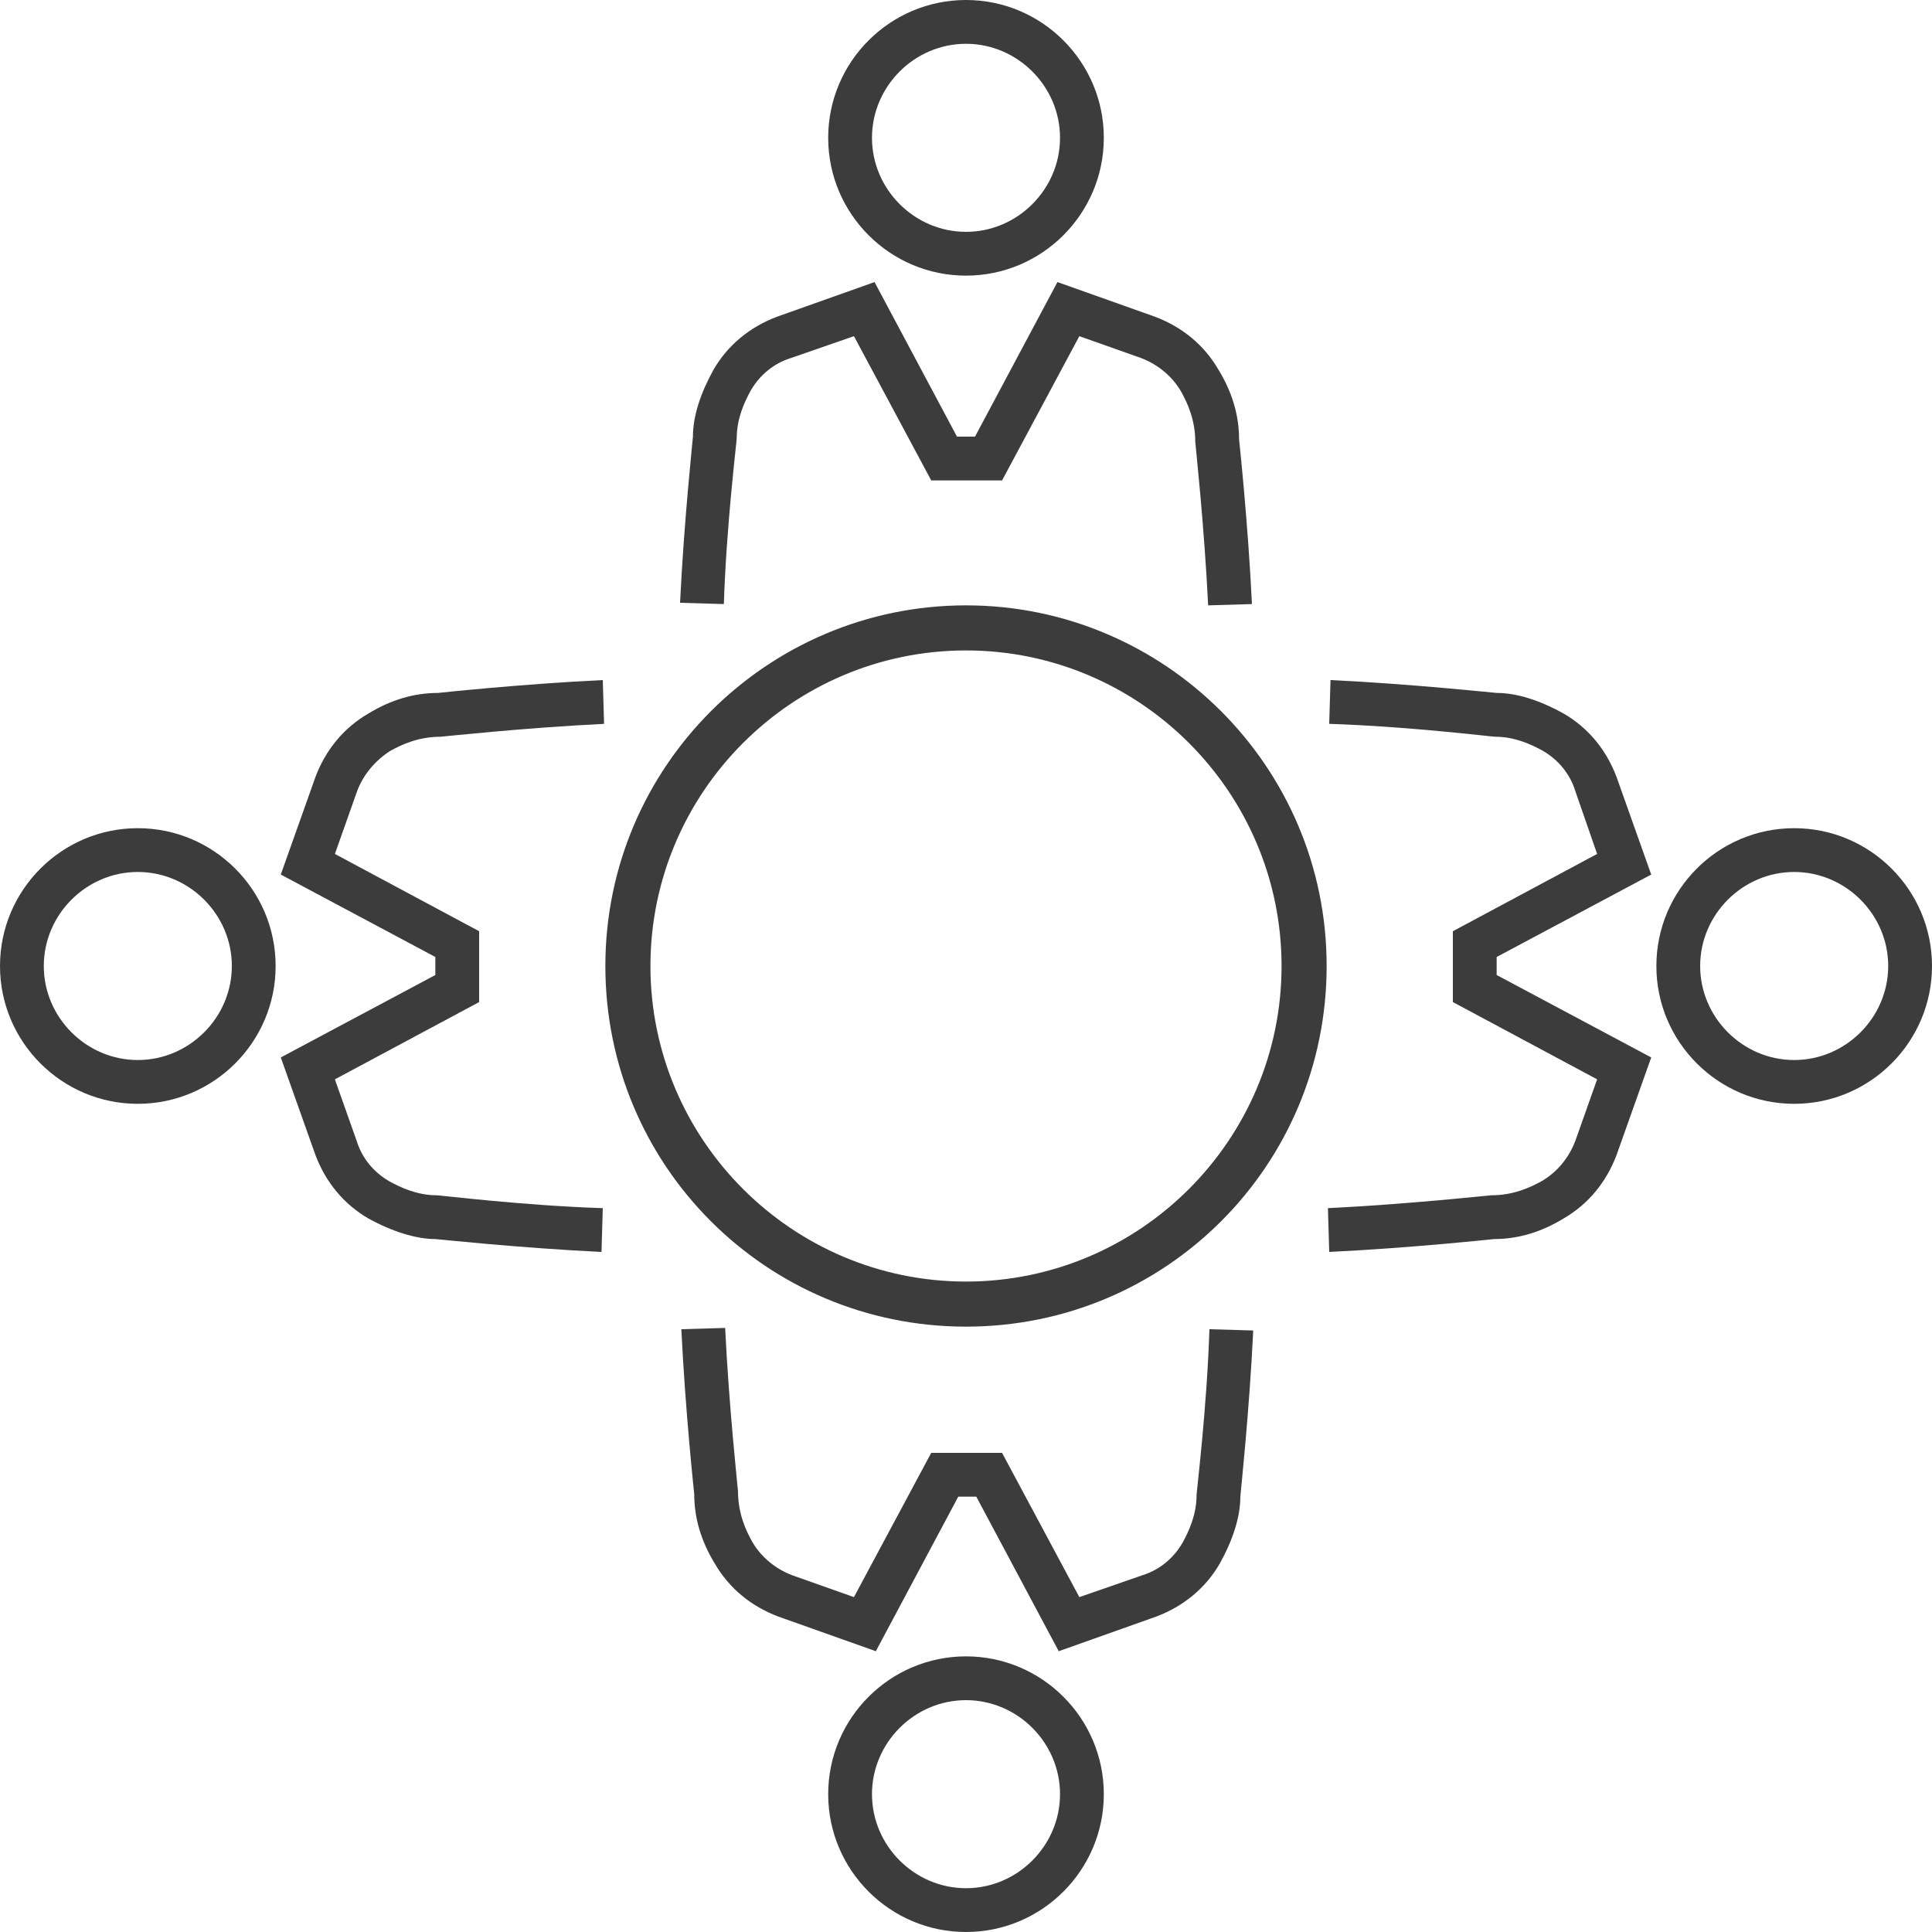
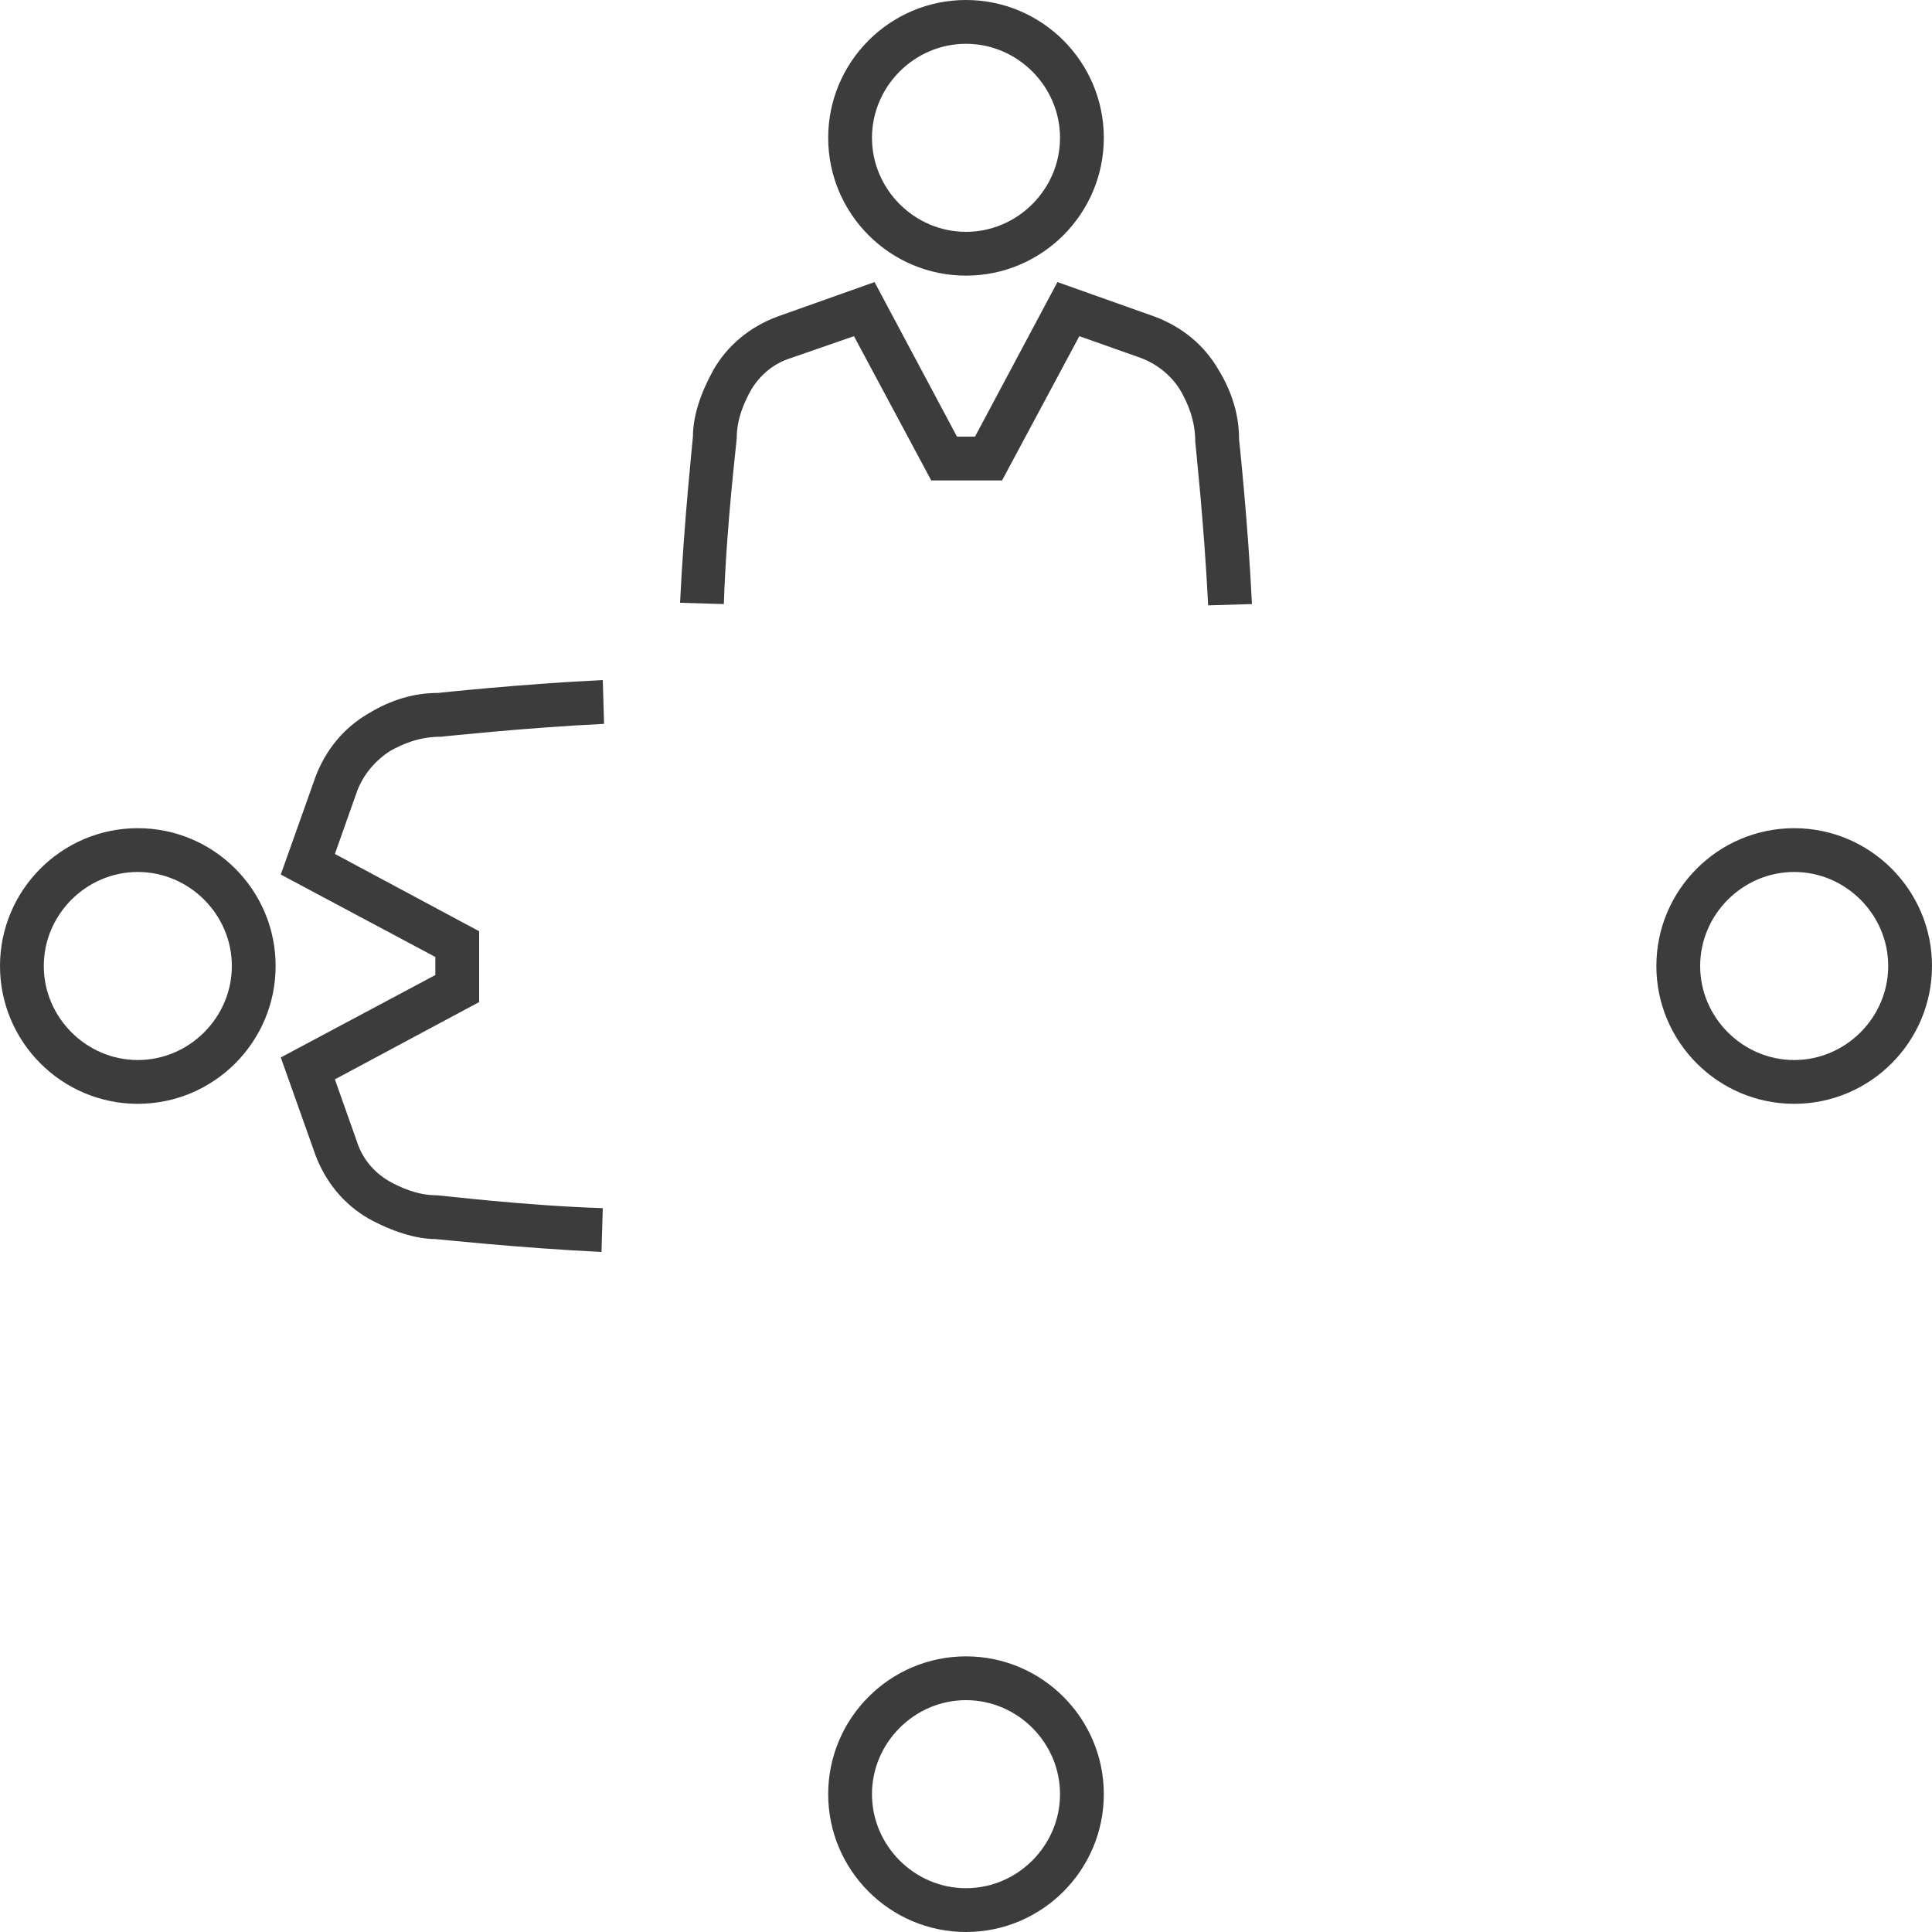
<svg xmlns="http://www.w3.org/2000/svg" version="1.0" id="Layer_1" x="0px" y="0px" viewBox="0 0 150 150" style="enable-background:new 0 0 150 150;" xml:space="preserve">
  <style type="text/css">
	.st0{fill:#3C3C3C;}
</style>
  <g>
    <path class="st0" d="M57.2,34c0-1.5,0.6-2.8,1.1-3.7c0.7-1.2,1.8-2.1,3.1-2.5l4.9-1.7l6,11.2h5.5l6-11.2l4.8,1.7   c1.3,0.5,2.4,1.4,3.1,2.6c0.5,0.9,1.1,2.2,1.1,3.9c0,0.1,0.7,6.5,1,12.7l3.4-0.1c-0.3-6.3-1-12.8-1-12.8v0c0-1.8-0.5-3.6-1.6-5.4   c-1.1-1.9-2.8-3.3-4.9-4.1l-7.6-2.7l-6.4,12h-1.4l-6.4-12l-7.6,2.7c-2.1,0.8-3.8,2.2-4.9,4.1c-1,1.8-1.6,3.6-1.6,5.2   c0,0.1-0.7,6.6-1,12.9l3.4,0.1C56.4,40.7,57.2,34.3,57.2,34z" />
    <path class="st0" d="M75,21.4c5.9,0,10.7-4.8,10.7-10.7C85.7,4.8,80.9,0,75,0c-5.9,0-10.7,4.8-10.7,10.7   C64.3,16.6,69.1,21.4,75,21.4z M75,3.4c4,0,7.3,3.3,7.3,7.3S79,18,75,18c-4,0-7.3-3.3-7.3-7.3S71,3.4,75,3.4z" />
    <path class="st0" d="M30.3,58.3c0.9-0.5,2.2-1.1,3.9-1.1c0.1,0,6.5-0.7,12.7-1l-0.1-3.4c-6.3,0.3-12.8,1-12.8,1   c-1.8,0-3.6,0.5-5.4,1.6c-1.9,1.1-3.3,2.8-4.1,4.9l-2.7,7.6l12,6.4v1.4l-12,6.4l2.7,7.6c0.8,2.1,2.2,3.8,4.1,4.9   c1.8,1,3.7,1.6,5.2,1.6c0.1,0,6.6,0.7,12.9,1l0.1-3.4c-6.2-0.2-12.6-1-12.9-1c-1.5,0-2.8-0.6-3.7-1.1c-1.2-0.7-2.1-1.8-2.5-3.1   L26,83.8l11.2-6v-5.5l-11.2-6l1.7-4.8C28.2,60.1,29.2,59,30.3,58.3z" />
    <path class="st0" d="M10.7,64.3C4.8,64.3,0,69.1,0,75c0,5.9,4.8,10.7,10.7,10.7c5.9,0,10.7-4.8,10.7-10.7   C21.4,69.1,16.6,64.3,10.7,64.3z M10.7,82.3c-4,0-7.3-3.3-7.3-7.3s3.3-7.3,7.3-7.3c4,0,7.3,3.3,7.3,7.3S14.7,82.3,10.7,82.3z" />
-     <path class="st0" d="M94.7,121.4c1-1.8,1.6-3.6,1.6-5.2c0-0.1,0.7-6.6,1-12.9l-3.4-0.1c-0.2,6.2-1,12.6-1,12.9   c0,1.5-0.6,2.8-1.1,3.7c-0.7,1.2-1.8,2.1-3.1,2.5l-4.9,1.7l-6-11.2h-5.5l-6,11.2l-4.8-1.7c-1.3-0.5-2.4-1.4-3.1-2.6   c-0.5-0.9-1.1-2.2-1.1-3.9c0-0.1-0.7-6.5-1-12.7l-3.4,0.1c0.3,6.3,1,12.8,1,12.8v0c0,1.8,0.5,3.6,1.6,5.4c1.1,1.9,2.8,3.3,4.9,4.1   l7.6,2.7l6.4-12h1.4l6.4,12l7.6-2.7C91.9,124.7,93.6,123.3,94.7,121.4z" />
    <path class="st0" d="M75,128.6c-5.9,0-10.7,4.8-10.7,10.7c0,5.9,4.8,10.7,10.7,10.7c5.9,0,10.7-4.8,10.7-10.7   C85.7,133.4,80.9,128.6,75,128.6z M75,146.6c-4,0-7.3-3.3-7.3-7.3c0-4,3.3-7.3,7.3-7.3c4,0,7.3,3.3,7.3,7.3   C82.3,143.3,79,146.6,75,146.6z" />
-     <path class="st0" d="M128.2,82.1l-12-6.4v-1.4l12-6.4l-2.7-7.6c-0.8-2.1-2.2-3.8-4.1-4.9c-1.8-1-3.6-1.6-5.2-1.6   c-0.1,0-6.6-0.7-12.9-1l-0.1,3.4c6.2,0.2,12.6,1,12.9,1c1.5,0,2.8,0.6,3.7,1.1c1.2,0.7,2.1,1.8,2.5,3.1l1.7,4.9l-11.2,6v5.5l11.2,6   l-1.7,4.8c-0.5,1.3-1.4,2.4-2.6,3.1c-0.9,0.5-2.2,1.1-3.9,1.1c-0.1,0-6.5,0.7-12.7,1l0.1,3.4c6.3-0.3,12.8-1,12.8-1   c1.8,0,3.6-0.5,5.4-1.6c1.9-1.1,3.3-2.8,4.1-4.9L128.2,82.1z" />
    <path class="st0" d="M139.3,64.3c-5.9,0-10.7,4.8-10.7,10.7c0,5.9,4.8,10.7,10.7,10.7c5.9,0,10.7-4.8,10.7-10.7   C150,69.1,145.2,64.3,139.3,64.3z M139.3,82.3c-4,0-7.3-3.3-7.3-7.3s3.3-7.3,7.3-7.3c4,0,7.3,3.3,7.3,7.3S143.3,82.3,139.3,82.3z" />
-     <path class="st0" d="M75,47c-15.4,0-28,12.5-28,28s12.5,28,28,28s28-12.5,28-28S90.4,47,75,47z M75,99.5c-13.5,0-24.5-11-24.5-24.5   c0-13.5,11-24.5,24.5-24.5c13.5,0,24.5,11,24.5,24.5C99.5,88.5,88.5,99.5,75,99.5z" />
  </g>
</svg>